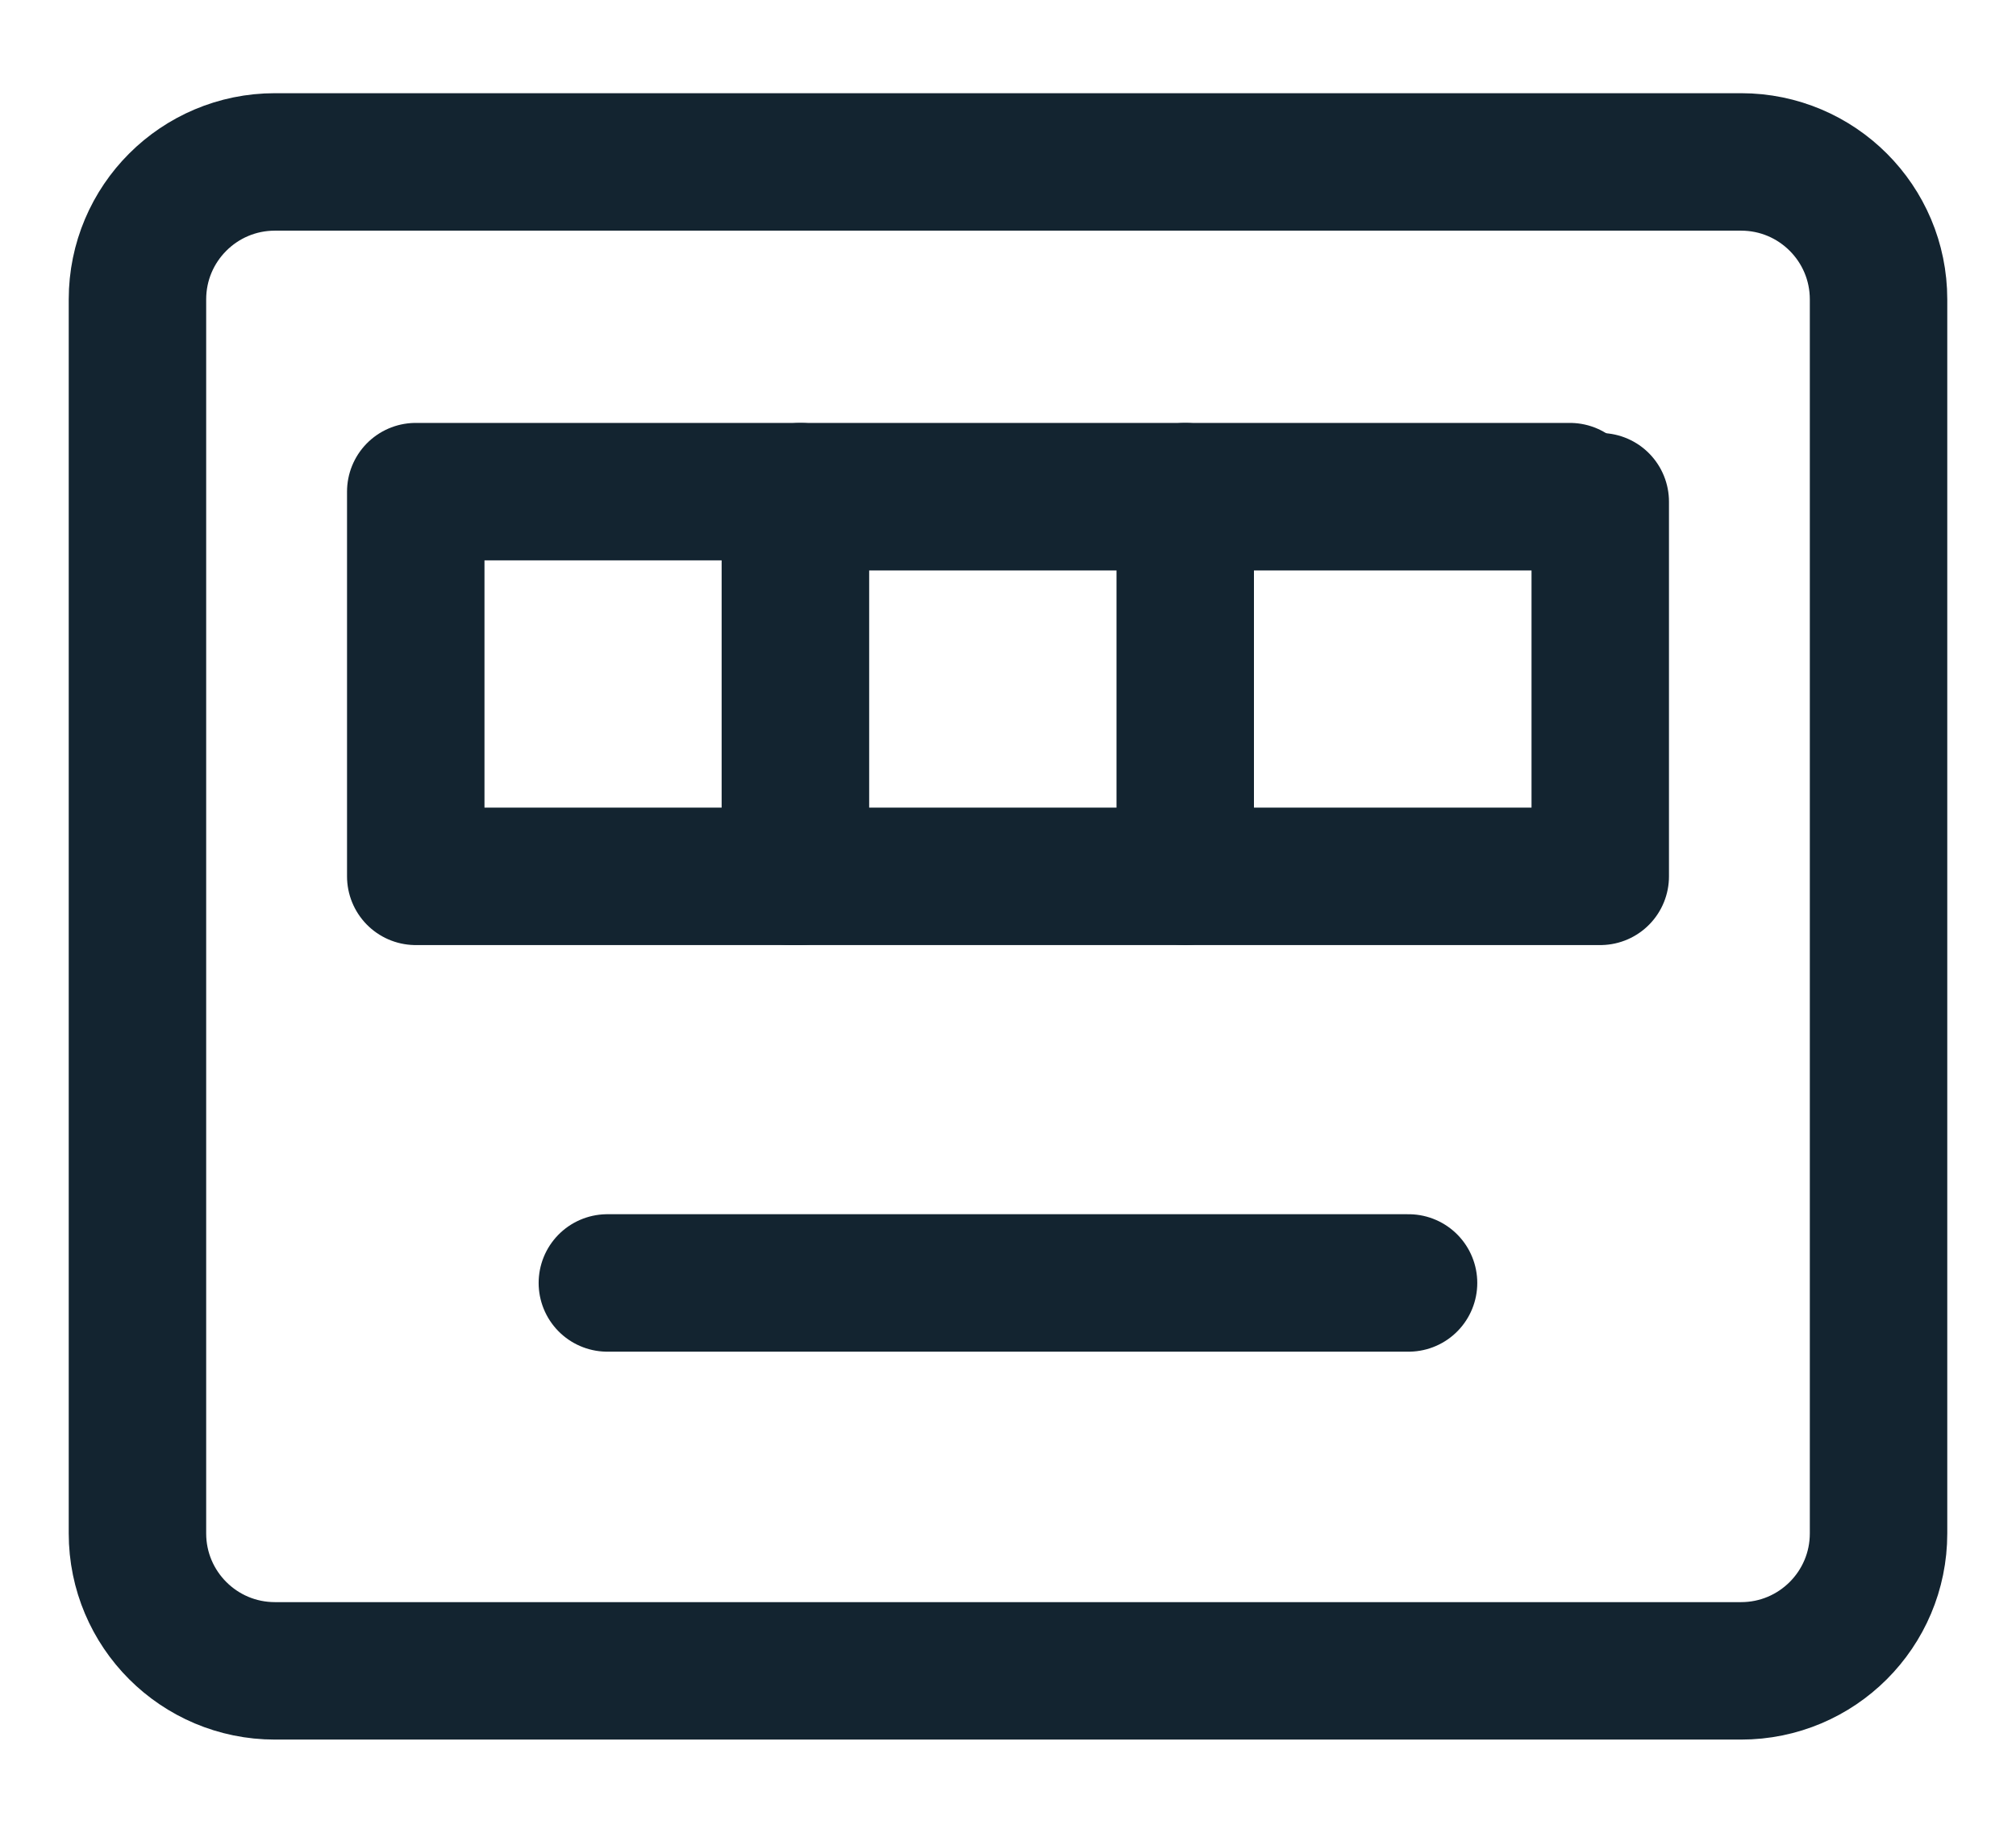
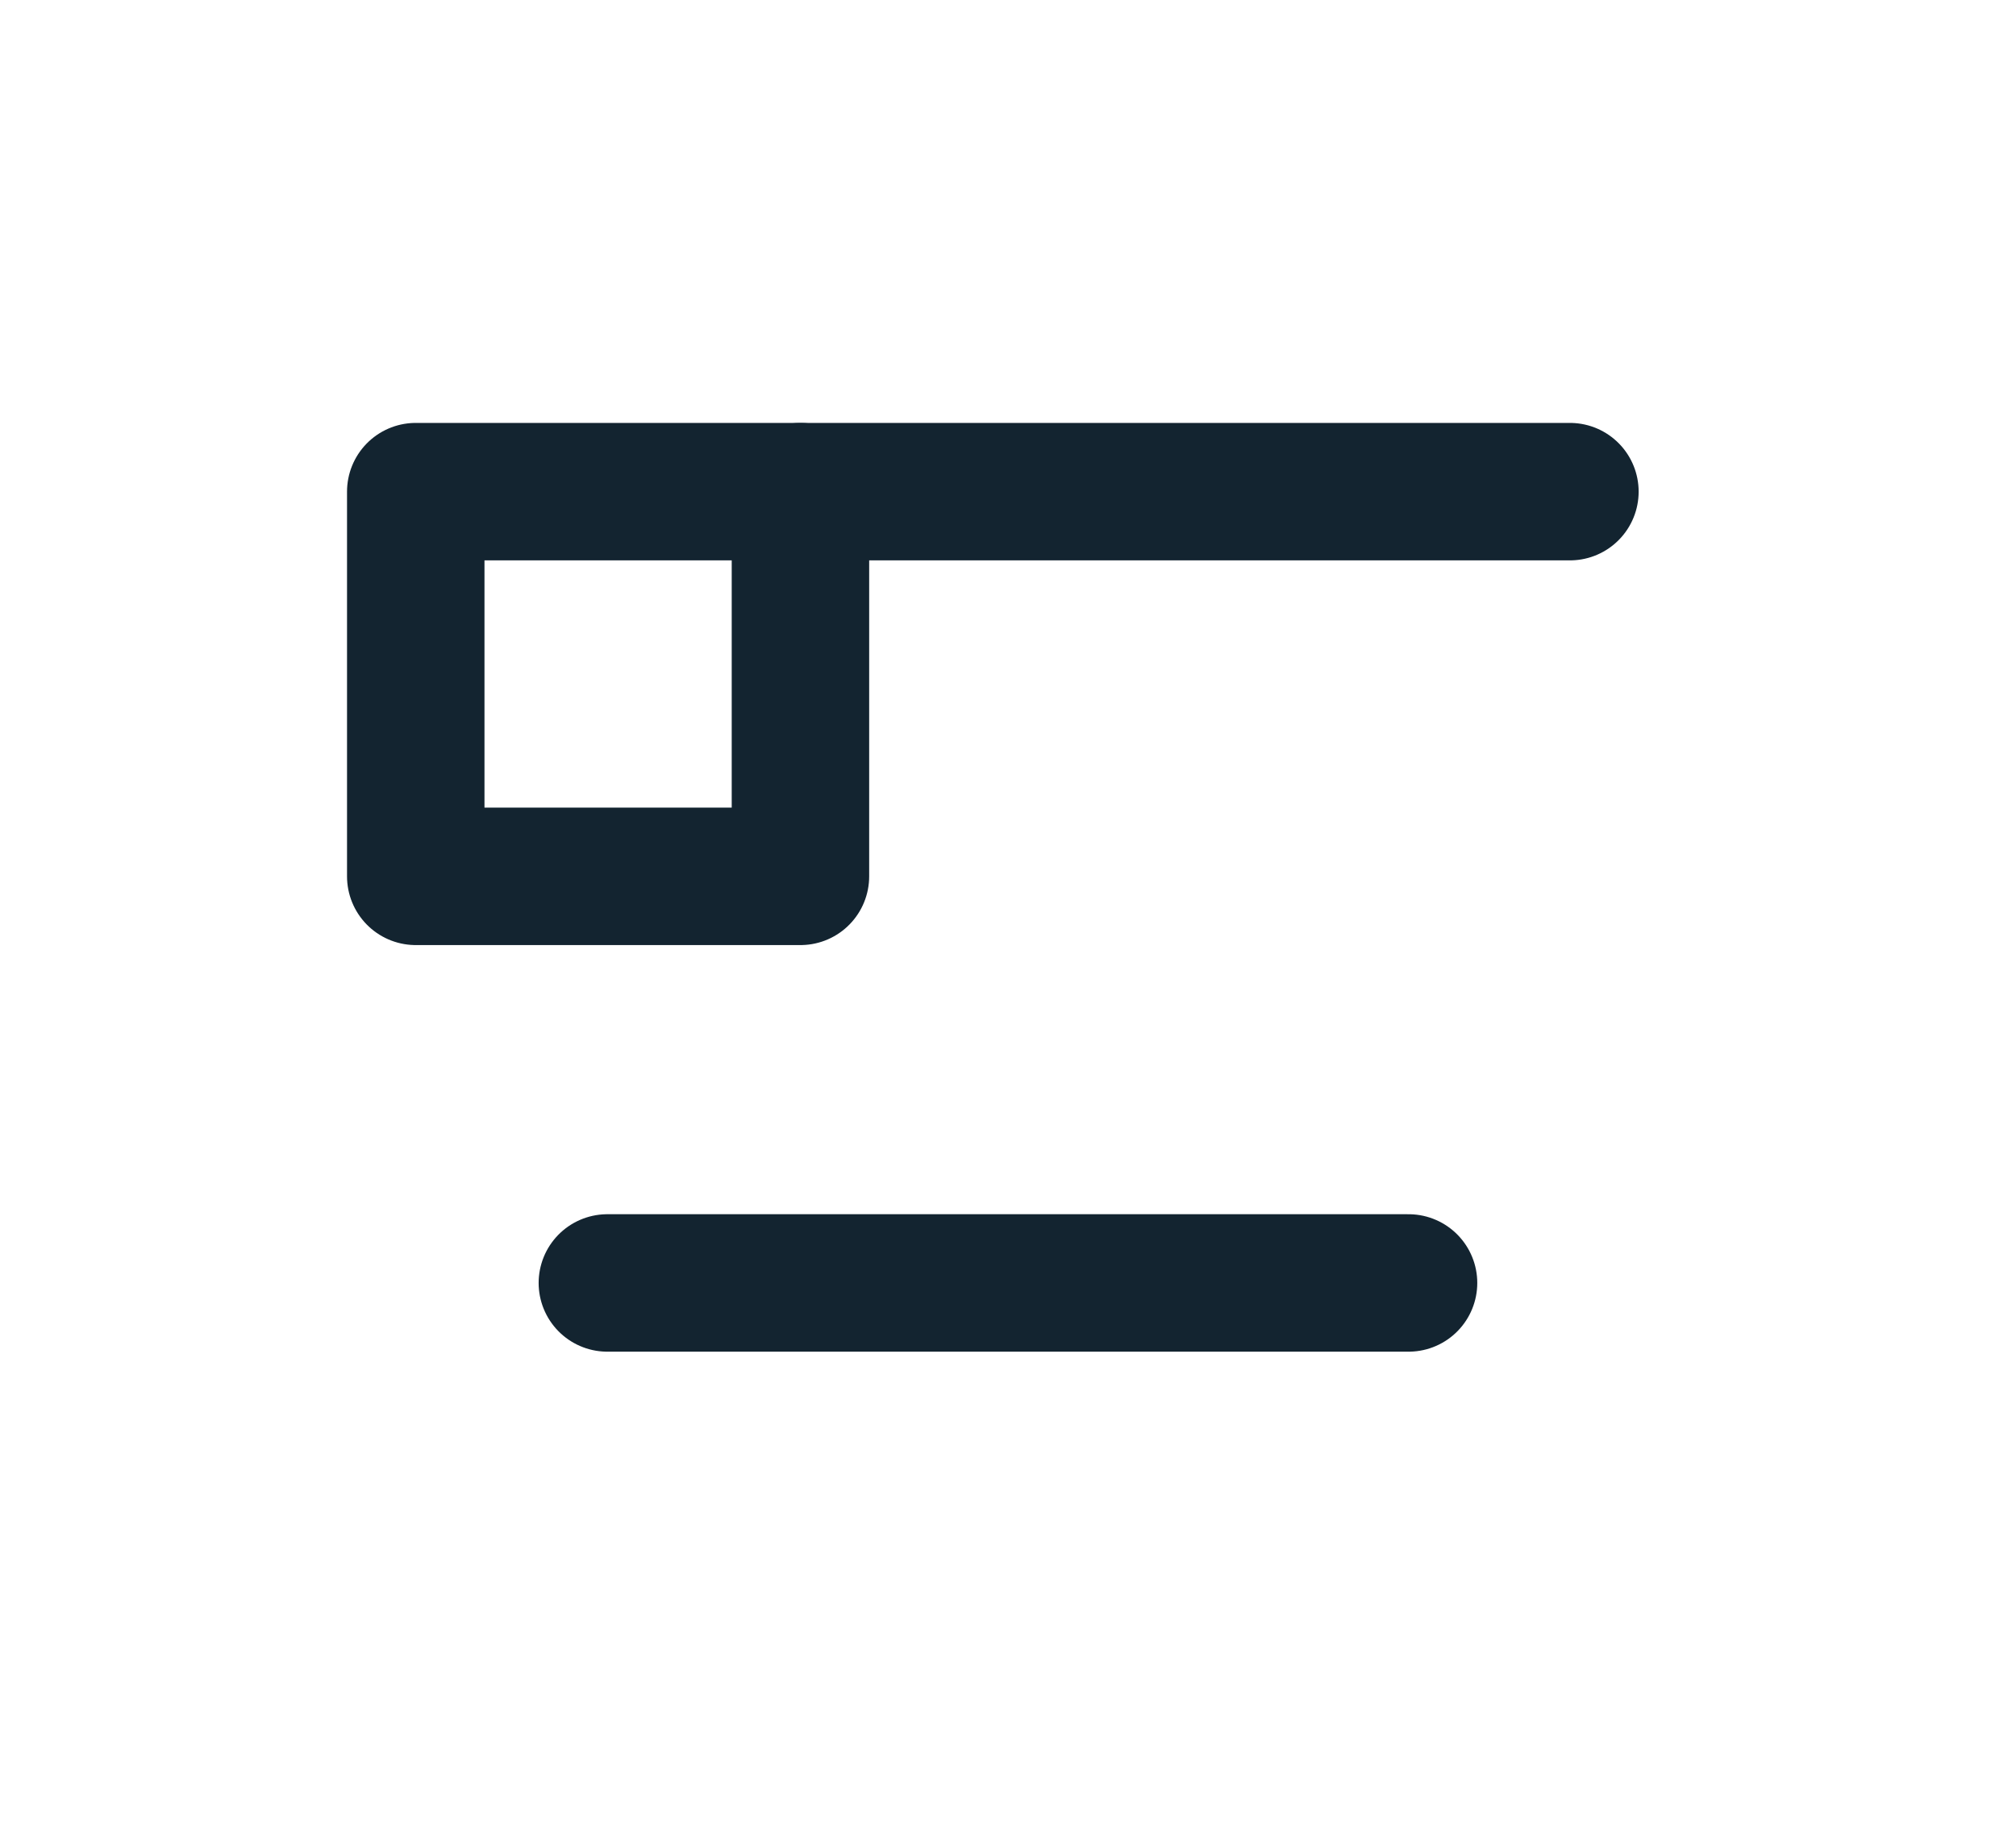
<svg xmlns="http://www.w3.org/2000/svg" width="22" height="20" viewBox="0 0 22 20" fill="none">
-   <path fill-rule="evenodd" clip-rule="evenodd" d="M1.5 3.267C1.5 2.438 2.172 1.767 3 1.767H19C19.828 1.767 20.5 2.438 20.5 3.267V16.733C20.5 17.562 19.828 18.233 19 18.233H3C2.172 18.233 1.5 17.562 1.5 16.733V3.267Z" stroke="#132430" stroke-width="1.5" stroke-linecap="round" stroke-linejoin="round" />
  <path d="M15.371 14H6.628" stroke="#132430" stroke-width="1.5" stroke-linecap="round" stroke-linejoin="round" />
  <path fill-rule="evenodd" clip-rule="evenodd" d="M4.537 5.365H8.735V9.563H4.537V5.365Z" stroke="#132430" stroke-width="1.5" stroke-linecap="round" stroke-linejoin="round" />
-   <path d="M12.934 5.365V9.563" stroke="#132430" stroke-width="1.5" stroke-linecap="round" stroke-linejoin="round" />
-   <path fill-rule="evenodd" clip-rule="evenodd" d="M8.625 5.475H17.463V9.563H8.625V5.475Z" stroke="#132430" stroke-width="1.5" stroke-linecap="round" stroke-linejoin="round" />
  <path d="M8.735 5.365H17.132" stroke="#132430" stroke-width="1.5" stroke-linecap="round" stroke-linejoin="round" />
</svg>